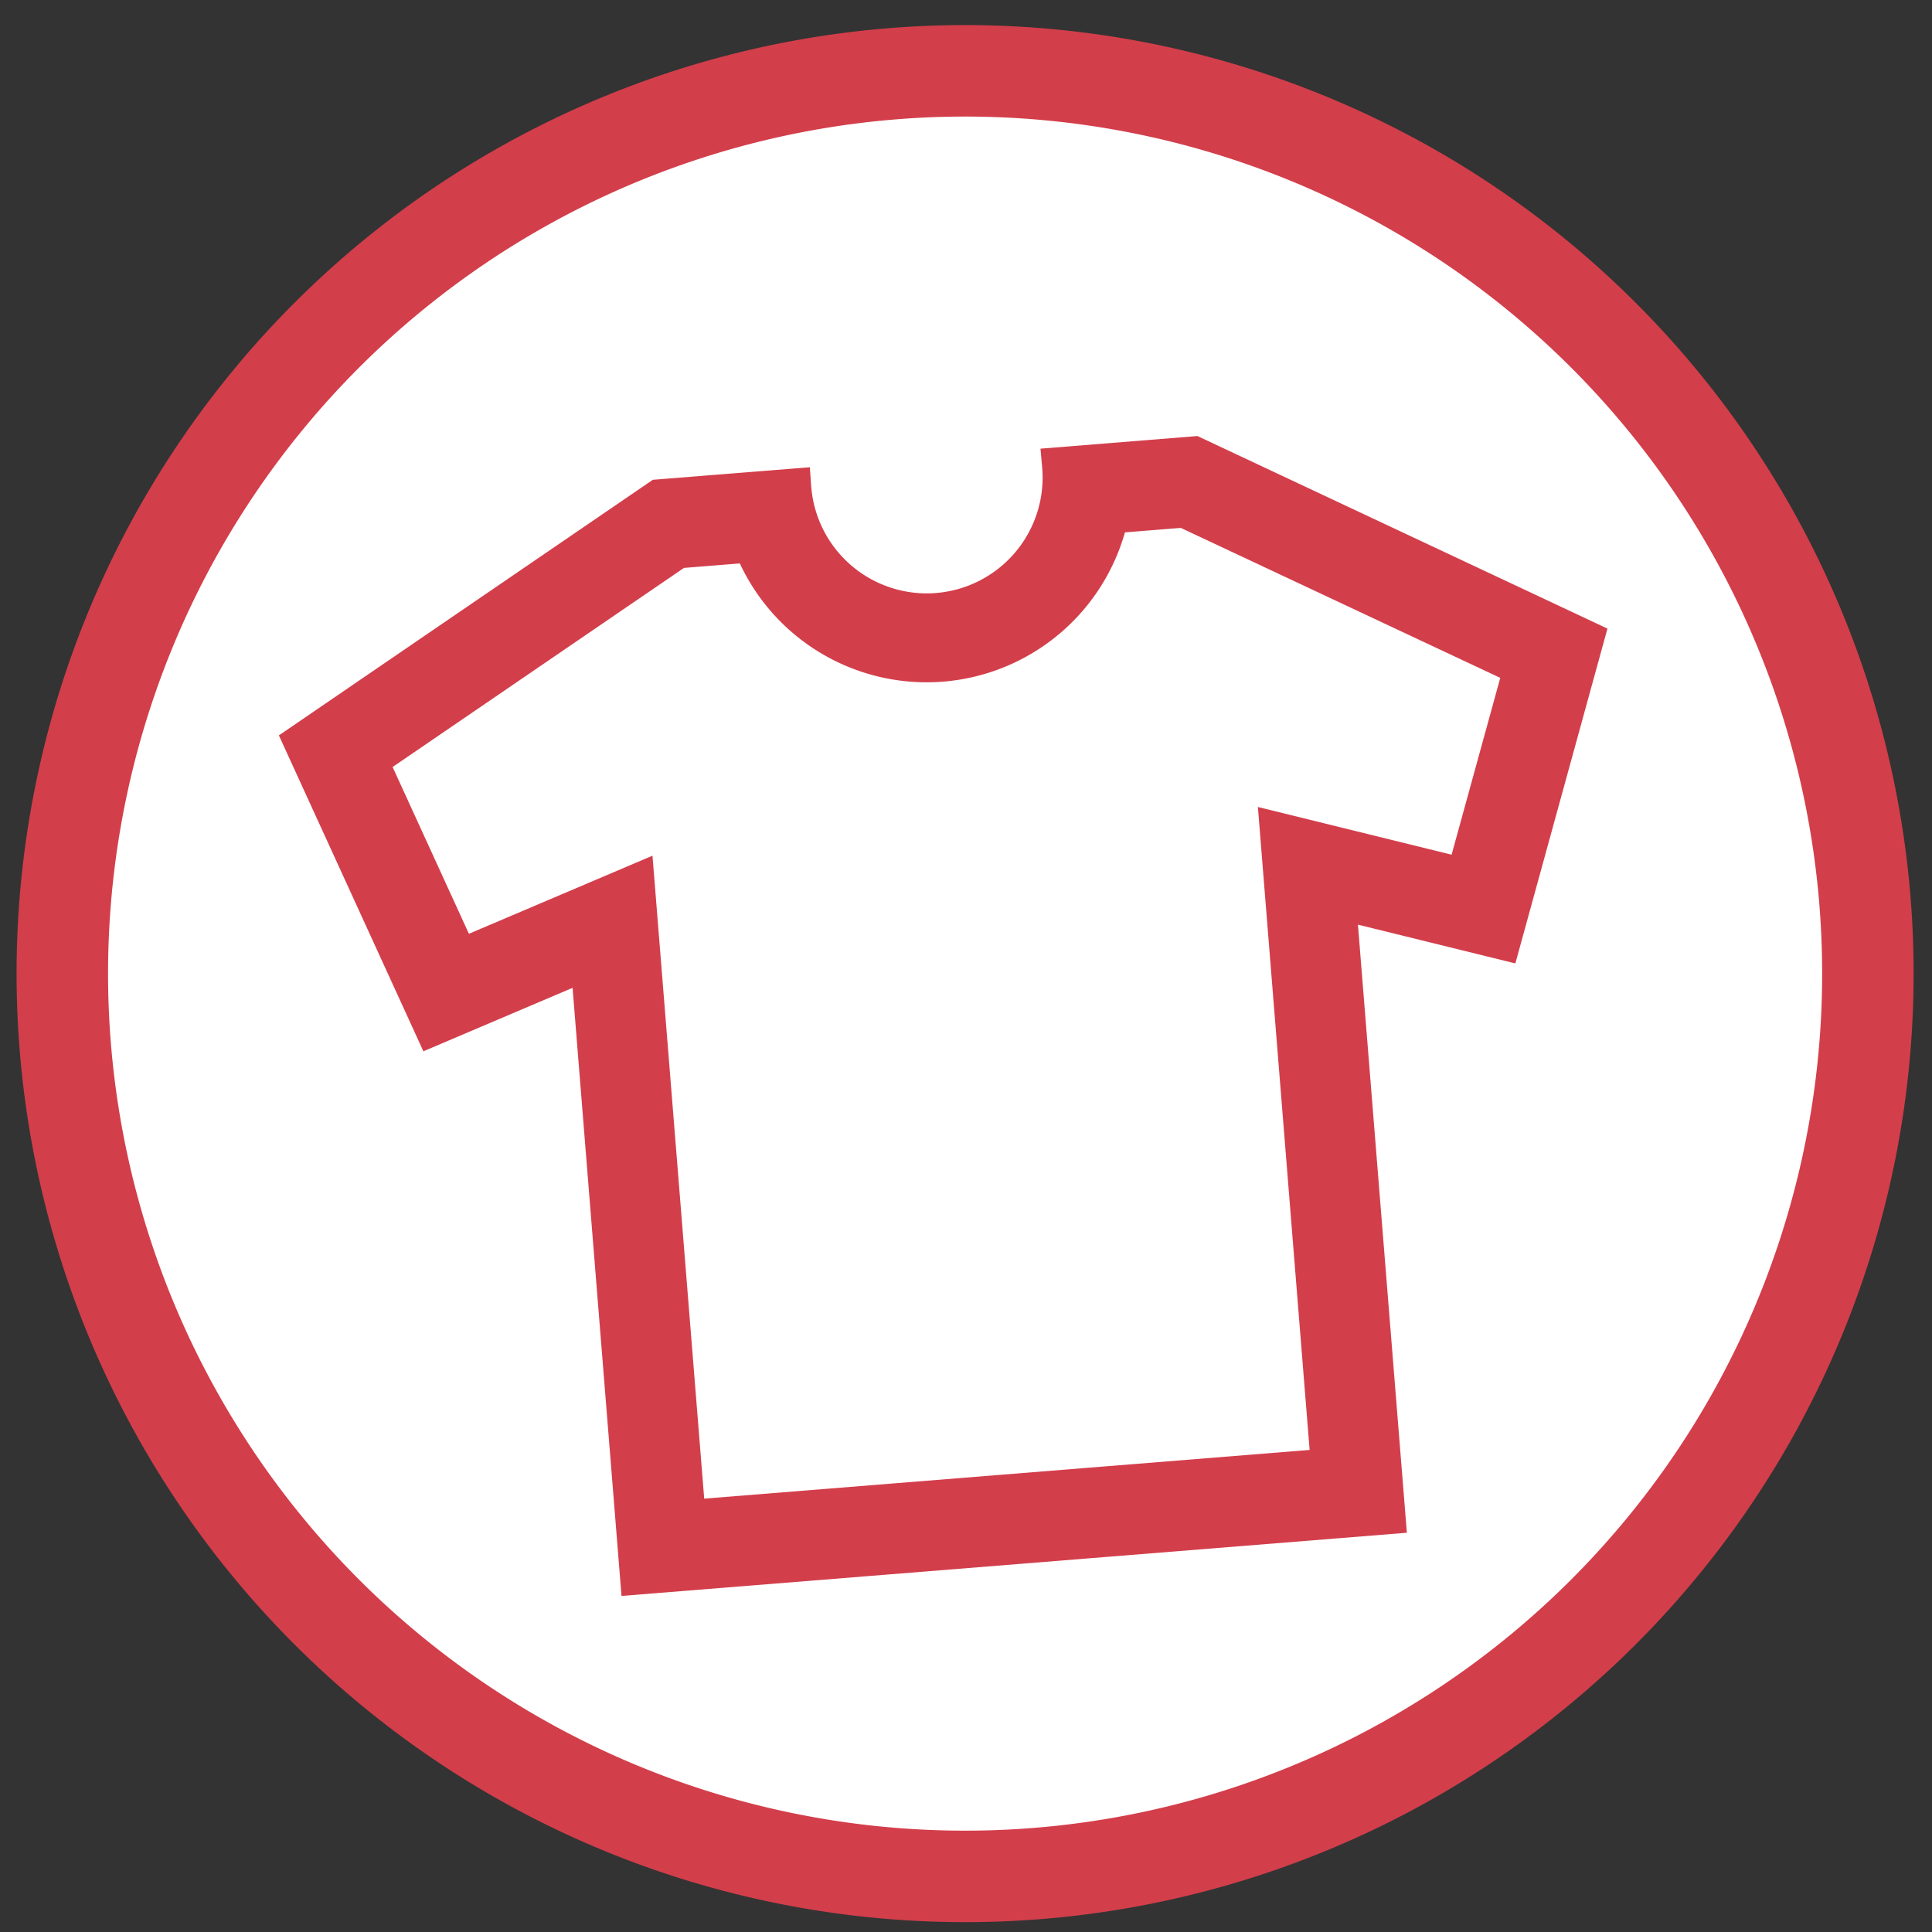
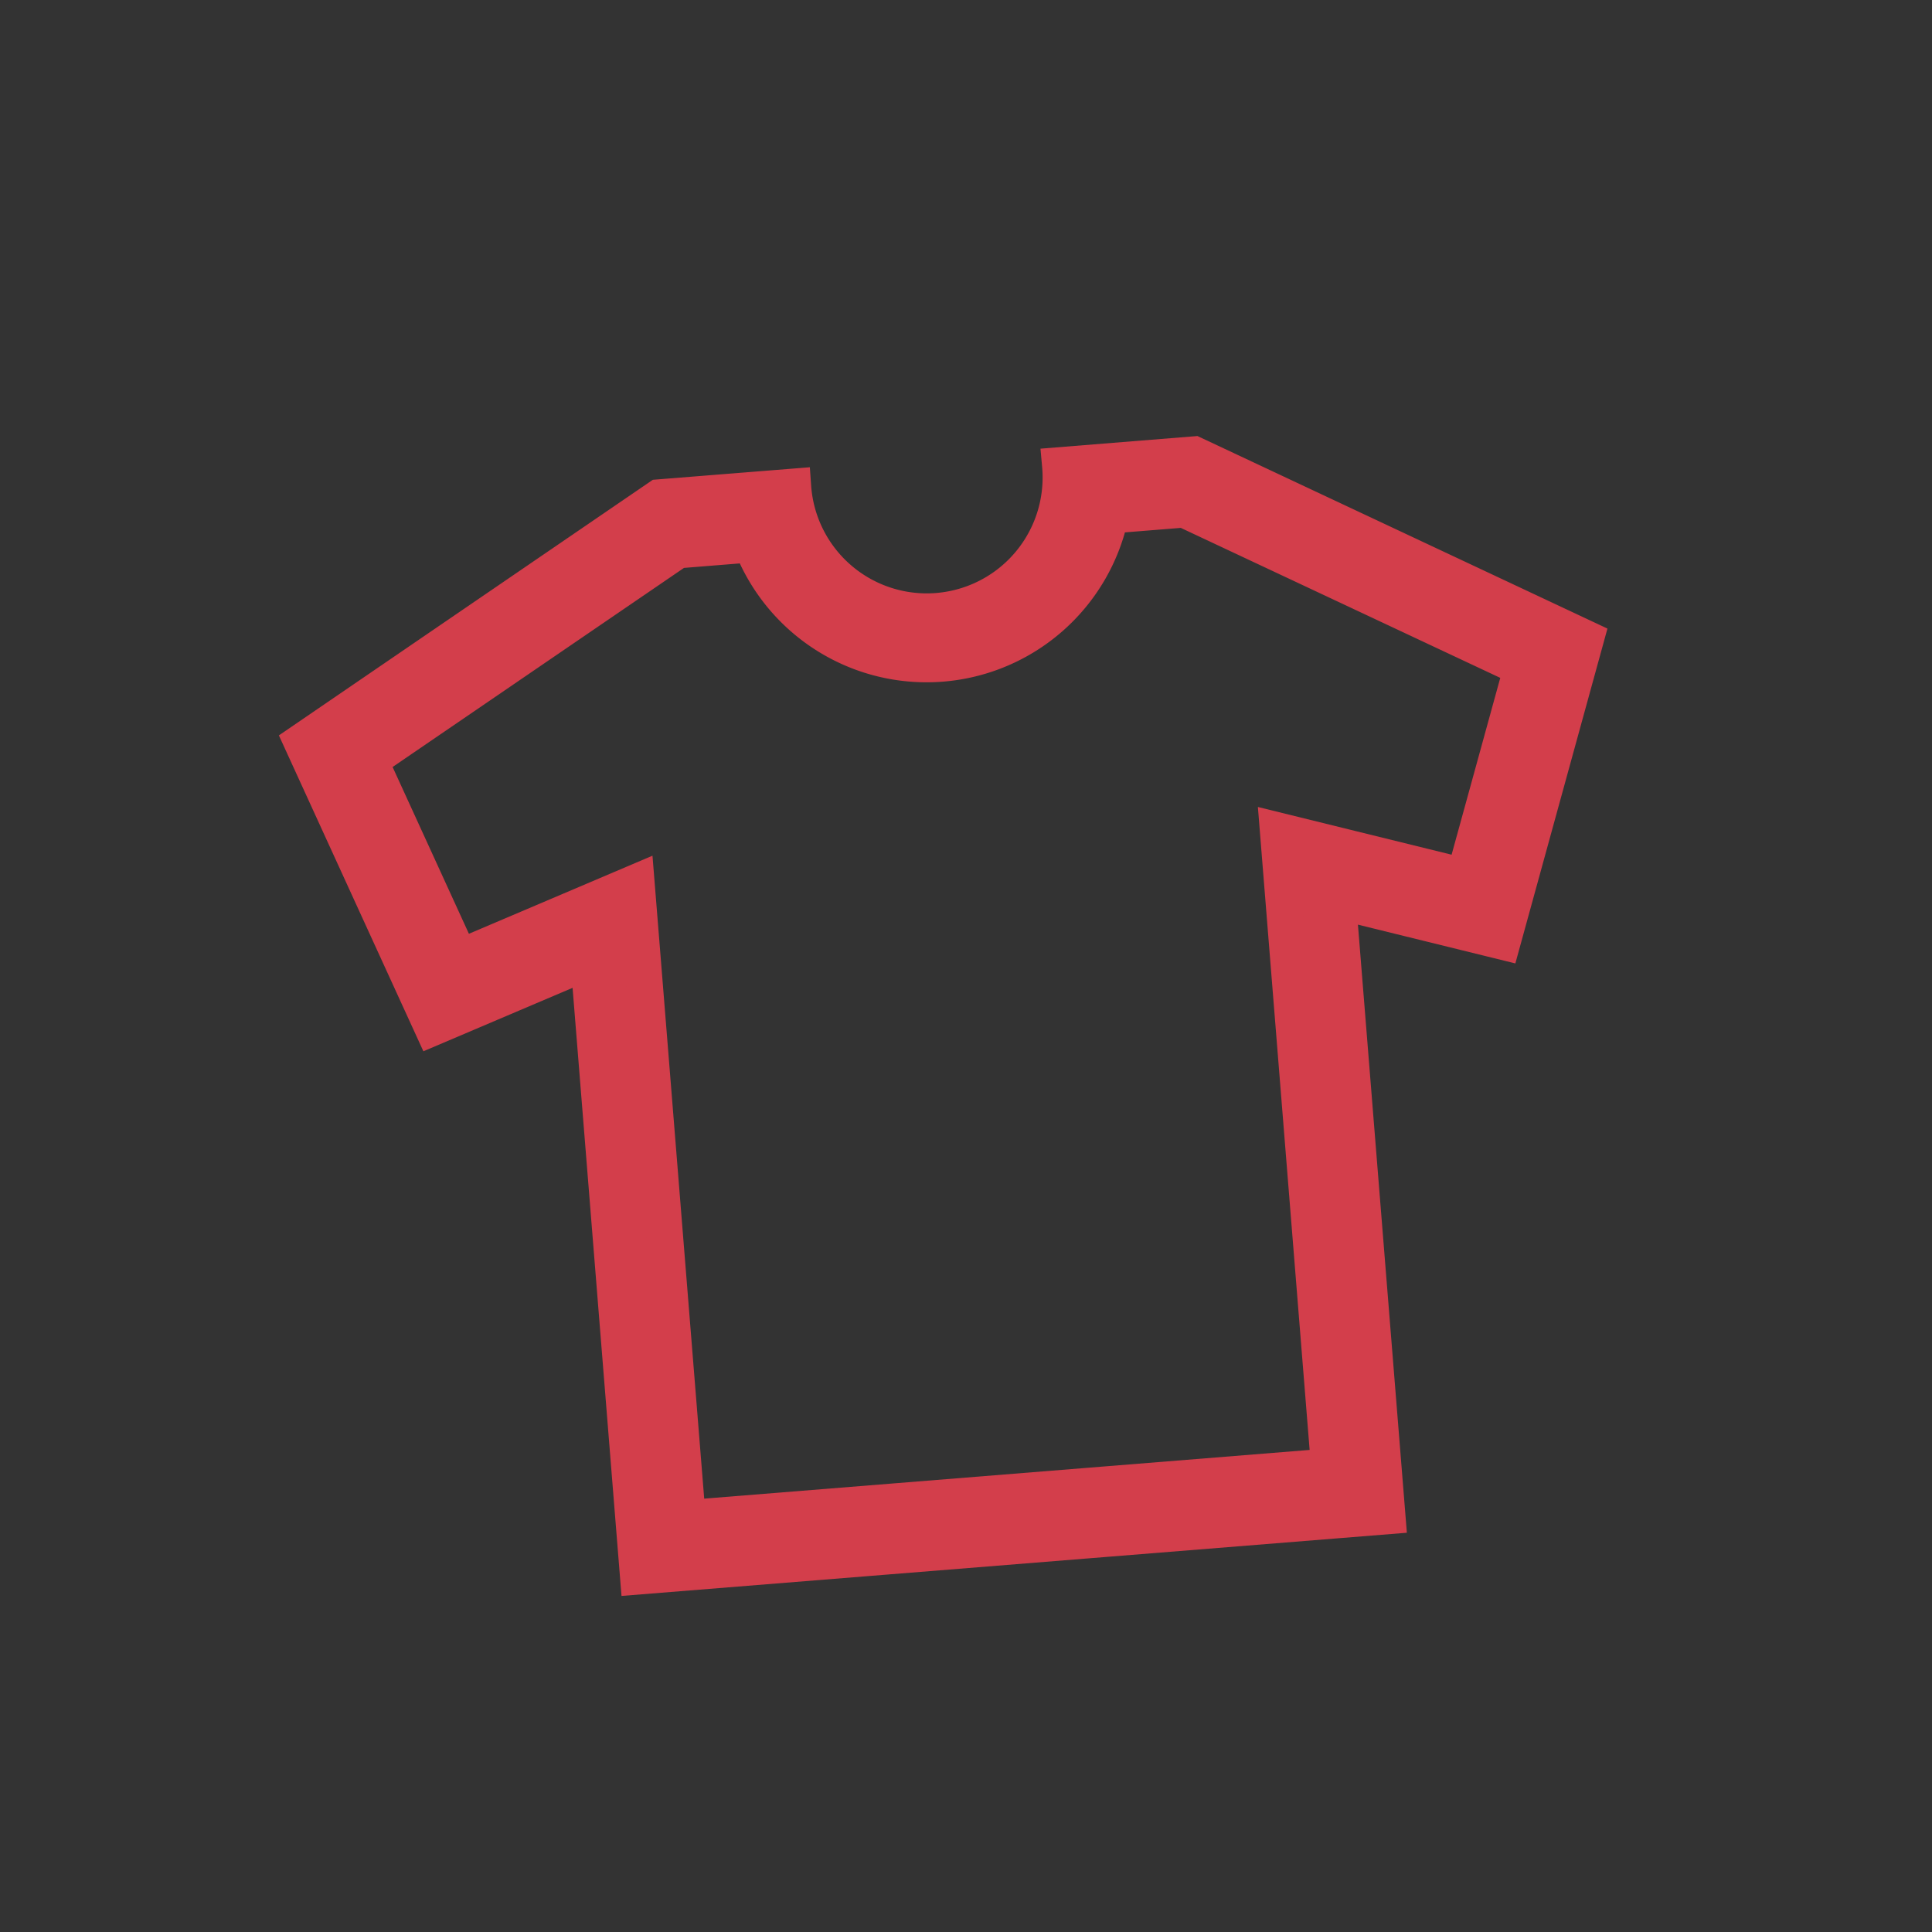
<svg xmlns="http://www.w3.org/2000/svg" id="Efficente_to_operate" data-name="Efficente to operate" width="132" height="132" viewBox="0 0 132 132">
  <rect x="0" y="0" width="132" height="132" fill="#333333" stroke="none" />
  <defs>
    <style>
      .cls-1 {
        fill: #fff;
      }

      .cls-1, .cls-2, .cls-3 {
        stroke: #d33e4b;
        fill-rule: evenodd;
      }

      .cls-1, .cls-2 {
        stroke-linecap: round;
        stroke-width: 6.25px;
      }

      .cls-2 {
        fill: none;
      }

      .cls-3 {
        fill: #d33e4b;
        stroke-width: 2.5px;
      }
    </style>
  </defs>
  <g id="people">
    <path id="Path_756" data-name="Path 756" class="cls-1" d="M-240.642,434.392a61.33,61.33,0,0,1-61.331,61.318A61.33,61.33,0,0,1-363.3,434.392a61.333,61.333,0,0,1,61.331-61.332A61.333,61.333,0,0,1-240.642,434.392Z" />
-     <path id="Path_722" data-name="Path 722" class="cls-2" d="M-281.749,413.934c0,17.7-9.124,32.049-20.383,32.049s-20.382-14.351-20.382-32.049a20.384,20.384,0,0,1,20.382-20.383A20.385,20.385,0,0,1-281.749,413.934Z" />
    <path id="Path_721" data-name="Path 721" class="cls-2" d="M-257.341,474.192c0-12.363-8.7-22.7-22.4-22.4h-9.777a24.491,24.491,0,0,1-3.506-9.222,14.708,14.708,0,0,1-9.111,3.413,14.707,14.707,0,0,1-9.1-3.4,24.678,24.678,0,0,1-3.506,9.2h-9.8a22.41,22.41,0,0,0-22.4,22.4" />
  </g>
  <g id="people-2" data-name="people">
-     <path id="Path_756-2" data-name="Path 756" class="cls-1" d="M127.421,61.573A61.681,61.681,0,1,1,60.991,5.038,61.679,61.679,0,0,1,127.421,61.573Z" />
    <g id="shirt">
      <path id="Path_757" data-name="Path 757" class="cls-3" d="M81.583,31.064l-9.136.735a9.167,9.167,0,1,1-18.274,1.471L45.036,34,20.629,50.682,29.557,70.2l10.67-4.537,3.382,42.03,51.166-4.117-3.382-42.03,11.258,2.773,5.69-20.689ZM100.06,59.9l-7.793-1.919-4.939-1.217,0.408,5.071,3.088,38.374-43.856,3.529L43.881,65.364l-0.408-5.071-4.681,1.992-7.385,3.14L25.249,51.966,46.3,37.582l5.042-.406A12.835,12.835,0,0,0,75.862,35.2l5.043-.406L103.987,45.63Z" />
    </g>
  </g>
</svg>